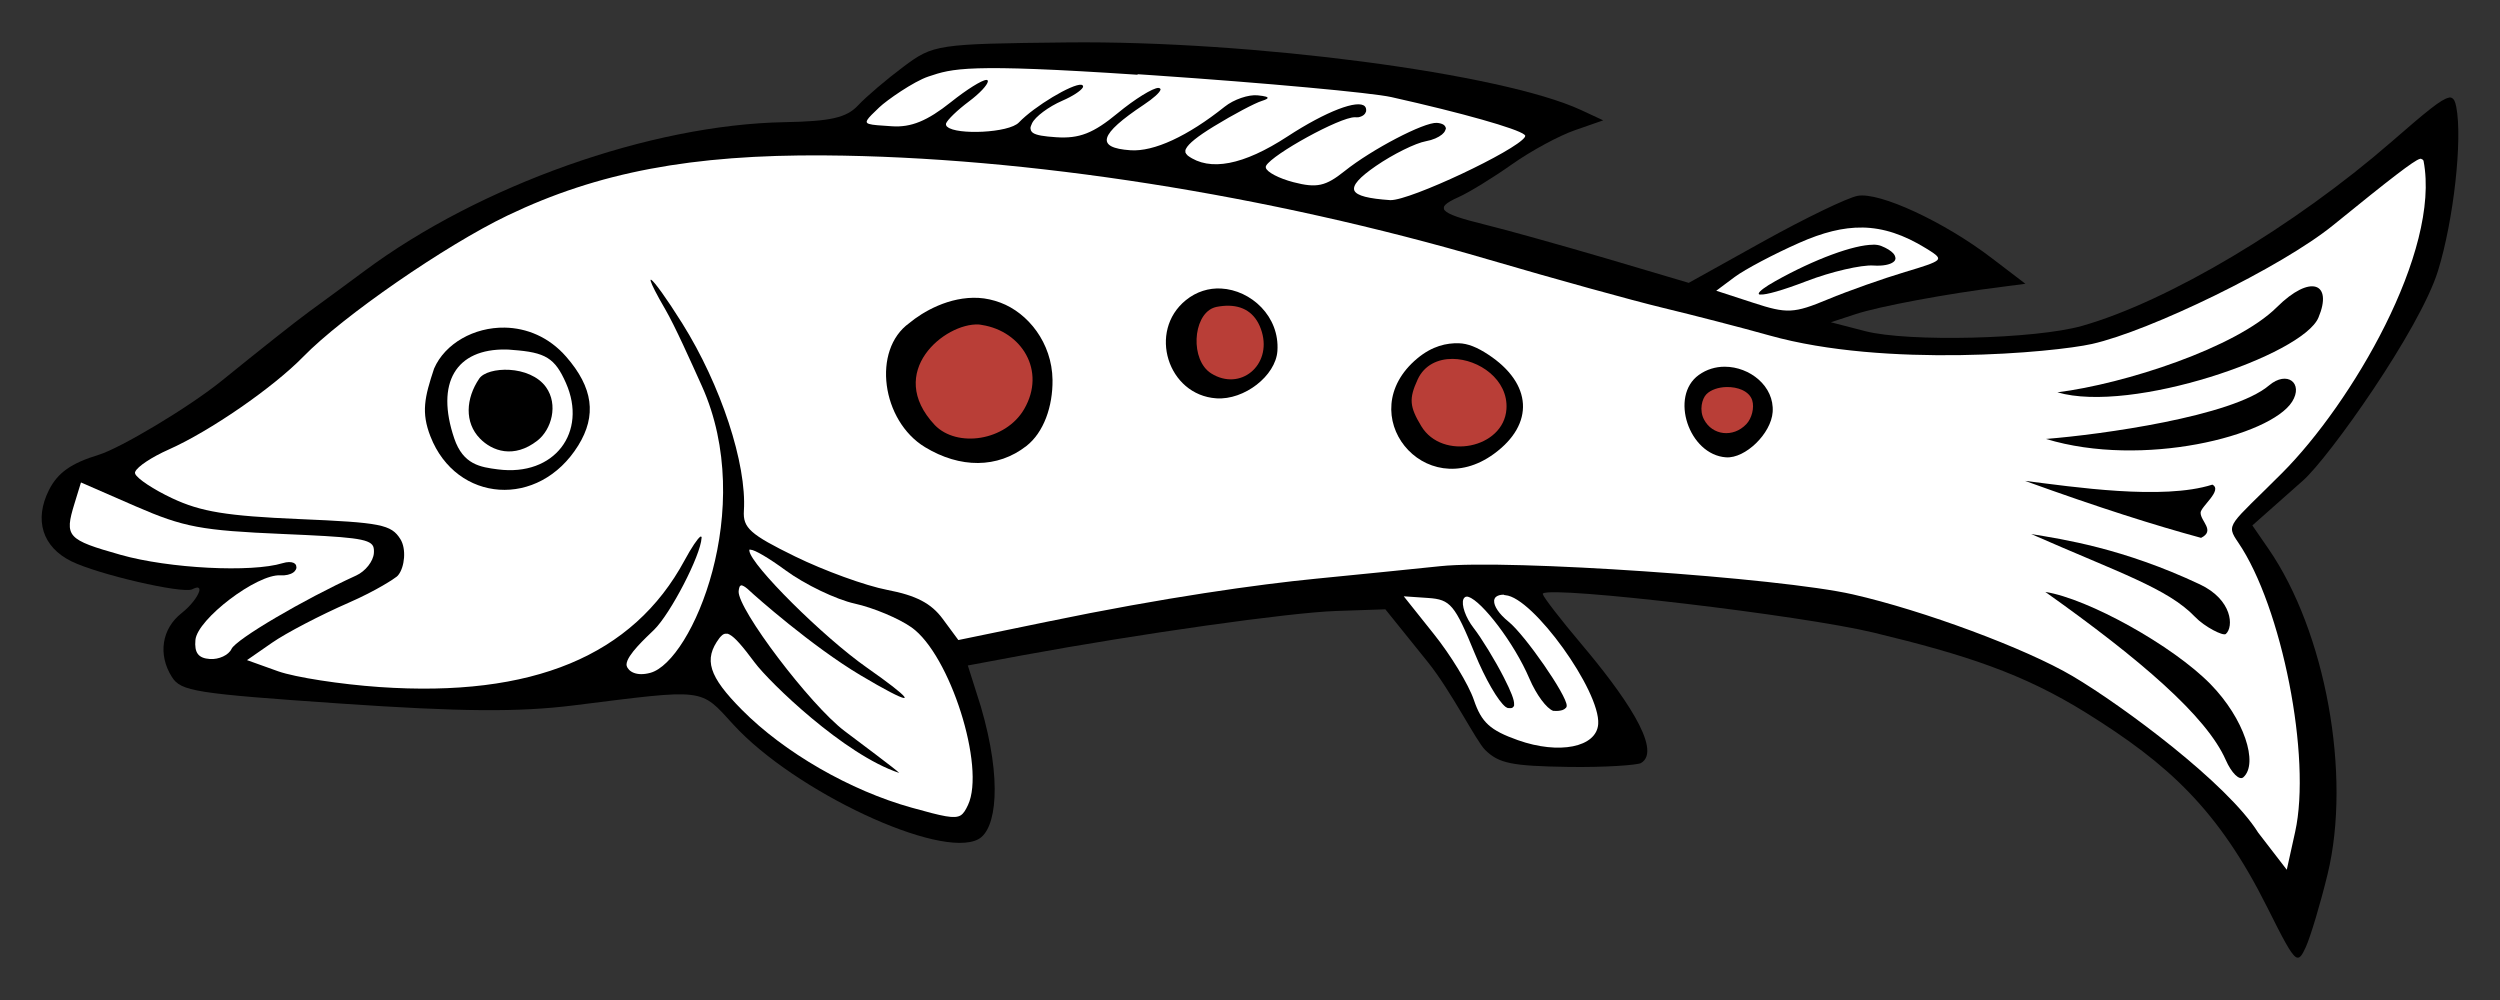
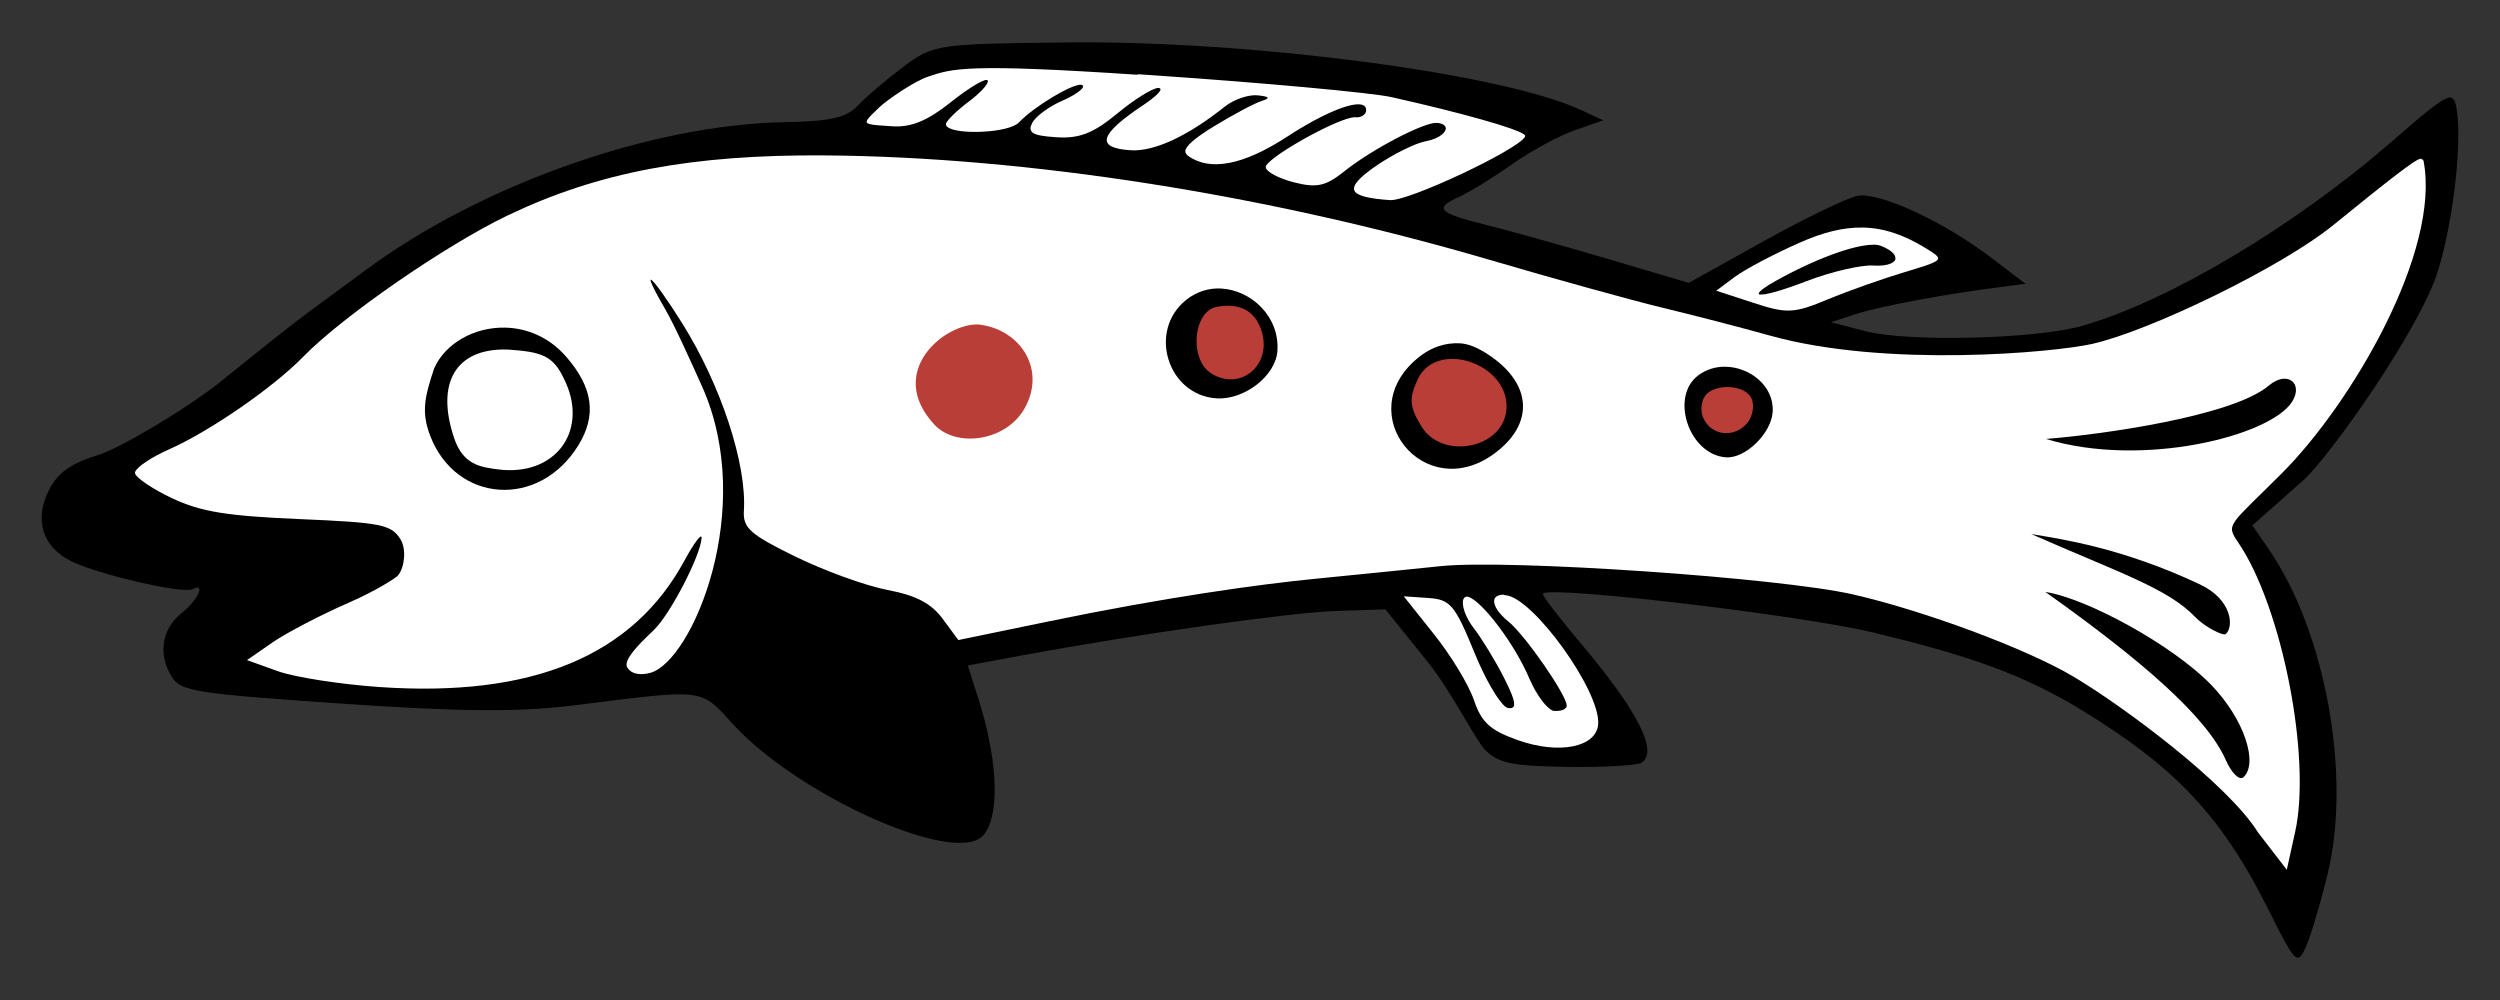
<svg xmlns="http://www.w3.org/2000/svg" width="600" height="240" version="1.1">
  <rect width="100%" height="100%" fill="#333333" stroke="none" />
  <path d="m587.71 23.452c-1.766 0.3-5.439 3.349-13.76 10.586-23.312 20.274-53.619 38.308-74.241 44.171-11.194 3.182-41.78 3.928-52.053 1.267l-8.244-2.133 5.927-1.948c5.561-1.852 22.148-4.948 35.031-6.536l5.725-0.755-8.088-6.167c-11.38-8.706-26.915-15.904-32.173-14.936-2.434 0.449-12.532 5.32-22.47 10.836l-18.069 10.05-19.877-5.887c-10.933-3.212-23.977-6.85-28.96-8.077-5.769-1.42-8.879-2.431-9.723-3.441-0.04-0.04-0.09-0.1-0.113-0.128-0.06-0.109-0.09-0.259-0.09-0.368v-0.24c0-0.06 0.04-0.173 0.07-0.237 0.06-0.09 0.173-0.244 0.267-0.345 0.535-0.543 1.611-1.155 3.144-1.837 2.558-1.138 8.372-4.715 12.915-7.928 4.542-3.212 11.31-6.859 15.042-8.145l6.801-2.371-5.323-2.477c-19-8.803-79.124-16.702-123.34-16.224-31.299 0.338-32.102 0.477-39.265 5.824-4.021 3-8.937 7.177-10.895 9.273-2.789 2.987-6.6 3.842-17.658 4.043-32.136 0.584-73.122 15.113-100.82 35.712-4.076 3.031-10.024 7.397-13.219 9.718s-12.532 9.722-20.801 16.442c-8.268 6.72-24.725 16.42-29.714 17.944-6.63 2.026-9.877 4.283-11.987 8.475-3.604 7.159-1.574 13.654 5.349 17.084 6.334 3.138 26.519 7.816 28.991 6.751 0.319-0.168 0.644-0.296 0.87-0.364 0.146-0.04 0.323-0.09 0.428-0.09 0.05 0 0.136 0.06 0.177 0.07h0.06s0.04 0.05 0.06 0.06l0.12 0.12c0 0.04 0.05 0.09 0.05 0.124v0.24 0.12c0 0.08-0.06 0.21-0.08 0.297-0.407 1.253-1.996 3.395-4.215 5.143-4.741 3.735-5.699 9.93-2.314 15.293 2.179 3.452 5.533 3.986 40.602 6.399 28.66 1.972 42.655 2.081 55.8 0.438 31.991-4 30.255-4.249 38.372 4.616 14.665 16.02 49.606 32.389 58.776 27.5 4.316-2.302 5.845-13.926 0.608-31.826l-3.127-9.871 13.021-2.428c28.37-5.223 64.208-10.277 75.389-10.655l11.797-0.4 10.179 12.646c5.597 6.94 11.628 19 13.766 21.101 3.292 3.233 6.323 3.864 19.94 4.08 8.778 0.138 16.492-0.434 17.445-0.919 5.45-3.118-4.586-17.076-14.226-28.495-4.997-5.92-9.099-11.217-9.315-12.045v-0.06-0.06s0.06-0.05 0.06-0.06c2.462-1.789 62.02 5.219 79.387 9.415 22.042 5.325 35.786 9.804 50.95 19.238 19.748 12.285 31.743 23.229 43.462 46.671 3.799 7.601 5.635 11.124 6.848 11.936 0.08 0.05 0.214 0.113 0.293 0.139h0.18c0.05 0 0.139 0.04 0.181 0 0.04 0 0.1-0.04 0.123-0.05 0.04 0 0.1-0.04 0.124-0.05 0.06-0.04 0.139-0.12 0.192-0.169 0.04-0.04 0.101-0.08 0.127-0.112 0.361-0.414 0.749-1.169 1.17-2.093 1.155-2.542 3.511-10.402 5.241-17.506 5.801-23.814-0.483-58.315-14.207-78.167l-3.843-5.574 12.143-10.758c6.233-5.492 28.062-36.271 32.415-50.349 3.755-12.145 5.914-31.535 4.382-39.352-0.117-0.602-0.267-1.105-0.442-1.479-0.09-0.191-0.259-0.392-0.388-0.509-0.09-0.08-0.233-0.165-0.349-0.206-0.169-0.05-0.377-0.08-0.601-0.04z" stroke-width="1.927" />
  <g fill="#fff" stroke-width="1.927">
    <path d="m580.96 38.09h0.06c0.04 0 0.09 0.06 0.116 0.07 0.09 0.04 0.218 0.08 0.293 0.139 0.08 0.07 0.195 0.195 0.222 0.315 4.186 21.764-17.363 58.292-33.912 74.875-12.809 12.836-13.649 12.185-10.559 16.72 10.483 15.382 17.608 51.629 13.657 69.436l-2.01 9.096-6.874-8.919c-7.349-11.777-32.558-30.488-44.565-37.573-11.255-6.64-35.721-15.725-52.737-19.602-17.614-4.014-82.731-8.471-98.942-6.769-5.929 0.622-19.403 1.983-29.962 3.02-13.6 1.335-36.197 4.462-64.44 10.317l-21.304 4.397-3.756-5.085c-2.744-3.721-6.353-5.618-13.286-6.944-5.242-1.003-15.209-4.639-22.144-8.034-10.811-5.294-12.543-6.857-12.285-10.98 0.706-11.24-5.522-30.151-14.789-44.952-3.925-6.265-6.67-9.962-7.432-10.467h-0.06-0.06-0.06v0.06 0.06c0 0.05 0.04 0.169 0.05 0.244 0.251 0.849 1.338 3.049 3.465 6.696 2.33 3.995 6.081 12.398 8.815 18.467 13.204 29.364-2.359 66.062-12.372 68.802-3.335 0.913-5.277-0.308-5.68-1.656-0.04-0.117-0.04-0.293-0.04-0.425 0.128-2.237 4.644-6.334 6.599-8.239 3.942-3.841 11.194-17.845 11.406-22.034 0-0.08 0.04-0.188 0-0.24 0 0-0.05-0.06-0.06-0.06 0 0-0.05-0.06-0.06-0.06h-0.06c-0.04 0-0.09 0.04-0.124 0.05-0.613 0.392-2.089 2.544-3.767 5.657-12.374 22.947-36.512 32.954-73.238 30.417-9.236-0.637-20.178-2.319-24.306-3.775l-7.481-2.685 6.019-4.175c3.324-2.317 11.626-6.645 18.401-9.605 6.776-2.96 11.049-5.85 11.535-6.272 0 0 0.05-0.04 0.06-0.06 0.04-0.04 0.101-0.08 0.127-0.113 0.05-0.06 0.147-0.165 0.195-0.229 1.484-1.882 1.969-6.223 0.468-8.599-2.203-3.488-4.638-3.965-24.296-4.8-17.381-0.74-23.575-1.753-30.44-4.98-4.518-2.124-8.382-4.694-8.894-5.859v-0.06c0-0.04-0.05-0.1-0.05-0.124v-0.06-0.06-0.06-0.06s0.06-0.05 0.06-0.06v-0.06c0.551-1.226 3.905-3.473 8.028-5.305 9.934-4.414 25.072-14.874 32.306-22.294 9.453-9.693 34.109-26.728 49.032-33.883 21.667-10.389 44.235-14.639 76.069-14.412 48.491 0.346 106.19 9.397 159.49 25.035 15.62 4.583 34.385 9.781 41.702 11.544 7.315 1.763 18.844 4.741 25.619 6.642 27.866 7.819 68.298 4.063 77.355 2.033 13.876-3.109 45.455-18.397 57.898-28.509 14.007-11.384 19.305-15.44 20.764-15.902h0.06 0.06c0.04 0 0.05-0.06 0.06-0.06z" />
    <path d="m273.17 17.821c1.318 0.09 2.627 0.18 4.025 0.274 26.479 1.812 52.031 4.155 56.738 5.21 17.242 3.863 30.129 7.543 31.915 9.004 0.07 0.06 0.142 0.139 0.169 0.191v0.06h0.06v0.06s-0.06 0.04-0.06 0.06v0.12c0 0.04-0.05 0.09-0.07 0.116-2.105 3.23-27.497 15.218-32.237 15.116h-0.06c-5.145-0.353-8.004-1.034-8.596-2.278-0.529-1.282 1.22-3.199 5.173-5.923 4.09-2.816 9.485-5.488 11.995-5.939 1.666-0.3 3.028-0.927 3.852-1.607 0.158-0.135 0.338-0.316 0.453-0.452 0.04-0.05 0.1-0.128 0.132-0.173 0.04-0.06 0.101-0.173 0.135-0.233 0.06-0.105 0.116-0.251 0.143-0.352 0-0.05 0.07-0.136 0.07-0.177v-0.12c0-0.04-0.05-0.1-0.05-0.124v-0.12l-0.06-0.06c0-0.04-0.04-0.101-0.05-0.124-0.06-0.109-0.165-0.229-0.281-0.322-0.04-0.04-0.128-0.106-0.173-0.132-0.349-0.199-0.858-0.36-1.541-0.407-3.053-0.21-15.621 6.353-22.158 11.581-4.533 3.624-6.659 4.113-12.253 2.662-3.518-0.913-6.4-2.437-6.643-3.472v-0.06-0.06-0.06-0.06-0.06-0.06s0.06-0.04 0.06-0.06v-0.06c1.531-2.752 17.769-11.718 21.317-11.638h0.06c0.259 0 0.546 0.04 0.785 0 0.493-0.09 0.985-0.304 1.306-0.575 0.09-0.08 0.192-0.195 0.263-0.285 0.04-0.04 0.05-0.09 0.07-0.116 0.05-0.08 0.109-0.207 0.142-0.293 0-0.05 0.06-0.132 0.07-0.177v-0.18c0.04-0.412-0.09-0.743-0.297-0.986-1.606-1.727-9.26 1.139-18.601 7.238-10.549 6.886-18.646 8.452-23.912 4.58-0.04-0.04-0.08-0.1-0.113-0.128-0.112-0.1-0.21-0.21-0.281-0.322 0-0.04-0.04-0.102-0.05-0.124l-0.06-0.06v-0.06l-0.06-0.06v-0.12-0.12-0.06-0.18-0.121c0-0.04 0.06-0.09 0.07-0.116 0-0.05 0.05-0.131 0.07-0.176 0.614-1.231 2.751-2.954 6.643-5.34 4.73-2.9 9.959-5.657 11.586-6.148 0.458-0.139 0.825-0.293 1.054-0.411 0.09-0.05 0.203-0.12 0.251-0.165v-0.06s0.06-0.04 0.06-0.06v-0.06s-0.05-0.06-0.06-0.06c0 0-0.04-0.05-0.06-0.06-0.04 0-0.09-0.06-0.117-0.07-0.04 0-0.124-0.06-0.176-0.07-0.383-0.123-1.052-0.217-1.97-0.315-2.174-0.233-5.733 0.979-7.912 2.718-8.904 7.108-17.001 10.847-22.624 10.463-8.477-0.58-7.542-3.79 3.223-10.945 2.308-1.534 3.816-2.909 3.988-3.59v-0.12l-0.06-0.06v-0.06s-0.05-0.06-0.06-0.06c0 0-0.05-0.06-0.06-0.06h-0.12c-0.05 0-0.116-0.07-0.176-0.07-1.31-0.04-5.718 2.689-9.832 6.087-5.822 4.808-9.177 6.119-14.698 5.754-2.999-0.199-4.777-0.476-5.602-1.047-0.07-0.05-0.172-0.143-0.229-0.195 0 0-0.05-0.06-0.06-0.06-0.04-0.05-0.07-0.135-0.109-0.188l-0.06-0.06c0-0.04-0.04-0.09-0.05-0.123v-0.06c0-0.04-0.05-0.101-0.05-0.123v-0.06-0.121s-0.06-0.05-0.06-0.06c0-0.342 0.172-0.78 0.386-1.241 0.735-1.583 3.998-4.009 7.252-5.419 2.541-1.101 4.458-2.383 4.923-3.164 0.04-0.04 0.06-0.135 0.07-0.176v-0.12-0.06-0.06l-0.06-0.06s-0.05-0.06-0.06-0.06c-0.04 0-0.09-0.06-0.116-0.07-0.04 0-0.124-0.06-0.177-0.07-2.137-0.27-11.255 5.139-14.984 9.054-2.411 2.533-14.959 3.021-17.152 1.06-0.05-0.04-0.136-0.09-0.173-0.132-0.04-0.04-0.04-0.1-0.05-0.124 0 0-0.05-0.06-0.06-0.06v-0.06l-0.06-0.06v-0.06-0.12-0.06-0.121c0.326-0.902 2.699-3.211 5.492-5.297 2.607-1.947 4.466-3.959 4.555-4.819v-0.12-0.06l-0.06-0.06s-0.05-0.06-0.06-0.06h-0.06s-0.04-0.06-0.06-0.06h-0.06-0.06c-1.089 0.04-4.668 2.266-8.513 5.332-5.667 4.52-9.571 6.105-14.157 5.791-2.806-0.191-4.611-0.278-5.454-0.554-0.05 0-0.135-0.05-0.177-0.07-0.05-0.04-0.135-0.04-0.176-0.07 0 0-0.05-0.06-0.06-0.06 0 0-0.05-0.06-0.06-0.06 0 0-0.04-0.05-0.06-0.06 0-0.04-0.05-0.09-0.05-0.124v-0.12-0.06-0.06c0-0.04 0.06-0.09 0.07-0.116 0-0.04 0.05-0.135 0.07-0.177 0.365-0.625 1.352-1.557 2.862-3.003 1.771-1.696 8.239-6.214 11.792-7.401 5.844-1.953 9.209-3.15 50.064-0.438z" />
    <path d="m446.96 54.606c5.124 0.08 9.998 1.749 15.232 4.965 1.496 0.919 2.48 1.543 2.816 2.063 0.04 0.05 0.09 0.143 0.109 0.188v0.06c0 0.04 0.05 0.101 0.05 0.124 0 0.04-0.06 0.08-0.07 0.116v0.12s-0.06 0.05-0.06 0.06c0 0.04-0.05 0.09-0.07 0.116 0 0-0.05 0.04-0.06 0.06-0.754 0.682-3.149 1.441-7.675 2.795-5.255 1.572-13.61 4.517-18.557 6.576-8.143 3.39-9.81 3.472-17.861 0.831l-8.915-2.904 4.452-3.317c2.433-1.81 9.378-5.48 15.467-8.175 5.611-2.485 10.493-3.743 15.158-3.671z" />
  </g>
  <g stroke-width="1.927">
    <path d="m449.58 58.734c-4.649 0-14.066 3.448-23.47 8.715-2.547 1.427-3.83 2.432-4.002 2.925v0.06c-1e-3 0 0 0.05 0 0.06v0.06s0.05 0.06 0.06 0.06c0.04 0.04 0.08 0.05 0.116 0.07h0.24c1.272 0.113 5.192-0.958 11.085-3.225 5.886-2.265 13.1-3.922 16.008-3.733 2.331 0.15 3.964-0.225 4.764-0.821 0.04-0.04 0.101-0.09 0.127-0.113 0.04-0.04 0.105-0.09 0.128-0.112 0.04-0.04 0.105-0.128 0.131-0.173 0.04-0.04 0.05-0.131 0.07-0.176 0.04-0.05 0.06-0.132 0.07-0.177v-0.24c0-0.06-0.04-0.176-0.05-0.244-0.04-0.08-0.06-0.222-0.101-0.308-0.08-0.173-0.226-0.392-0.384-0.569-0.545-0.587-1.506-1.219-2.897-1.768-0.483-0.191-1.149-0.311-1.91-0.311z" />
    <path d="m293.06 69.244c-2.928-0.154-5.904 0.726-8.461 2.801-9.143 7.42-4.368 22.757 7.321 23.557 6.695 0.458 14.251-5.405 14.659-11.37 0.568-8.29-6.32-14.608-13.519-14.988z" />
    <path d="m294.94 73.373c4.003 0.09 6.71 2.253 7.9 6.274 2.39 8.079-5.214 14.318-12.15 9.972-5.054-3.166-4.456-13.733 0.472-15.72 0.244-0.09 0.536-0.195 0.802-0.247 1.055-0.199 2.053-0.301 2.976-0.278z" fill="#b93e37" />
-     <path d="m234.88 71.496c-7.076-0.398-13.471 3.383-16.648 6.043-9.016 6.451-6.653 23.452 3.757 29.771 8.439 5.122 17.424 5.126 24.341-0.267 4.179-3.258 6.357-9.53 6.276-15.866-0.113-8.912-5.903-16.076-12.493-18.538-1.76-0.658-3.515-1.047-5.233-1.143z" />
+     <path d="m234.88 71.496z" />
    <path d="m350.12 82.381c-2.904-0.08-6.361 0.626-9.981 3.649-15.905 13.279 1.683 35.12 18.426 22.882 9.765-7.138 9.201-16.849-1.389-23.815-2.641-1.737-4.869-2.654-7.056-2.716z" />
    <path d="m413.93 88.012c-2.17 1e-3 -4.331 0.618-6.231 1.988-7.049 5.079-2.382 19.15 6.554 19.761 4.629 0.316 10.832-5.714 11.186-10.882 0.424-6.207-5.508-10.87-11.509-10.867z" />
  </g>
  <g fill="#b93e37" stroke-width="1.927">
    <path d="m234.88 77.877c0.263 0 0.53 0.08 0.777 0.113 9.502 1.483 15.498 10.966 10.147 20.188-4.451 7.669-16.123 9.351-21.448 3.844-11.991-12.767 2.418-24.546 10.524-24.146z" />
    <path d="m348.61 86.135c6.322 0.04 13.42 4.989 12.937 12.051-0.647 9.445-15.427 12.403-20.439 4.094-2.829-4.691-2.999-6.589-0.862-11.225 1.592-3.452 4.878-4.934 8.364-4.92z" />
    <path d="m414.3 92.891c2.728-0.08 5.551 0.966 6.238 3.204 0.543 1.765-0.112 4.327-1.416 5.697-3.205 3.365-8.182 2.647-10.127-1.055-1.246-2.27-0.511-5.053 0.539-6.119 1.074-1.092 2.899-1.673 4.766-1.727z" />
  </g>
  <g stroke-width="1.927">
    <path d="m121.15 78.628c-7.363-0.128-14.358 3.812-16.968 9.824-2.315 6.948-3.112 10.558-0.873 16.296 6.204 15.901 25.989 17.445 35.459 2.184 4.483-7.222 3.574-13.912-2.886-21.321-4.168-4.78-9.529-6.892-14.732-6.983z" />
    <path d="m121.53 83.883c0.492 0 0.985 0.06 1.501 0.101 7.918 0.576 10.144 1.938 12.796 7.937 5.203 11.771-2.68 22.489-16.326 20.731-4.187-0.539-8.339-1.121-10.477-7.416-4.539-13.361 0.375-21.586 12.506-21.355z" fill="#fff" />
-     <path d="m122.28 88.762c-3.221-0.187-6.253 0.621-7.265 2.099-3.238 4.777-3.574 10.527 0.161 14.375 2.945 3.032 8.153 4.904 13.786 0.521 3.425-2.666 5.074-8.639 2.085-12.834-1.896-2.661-5.444-3.968-8.769-4.161z" />
  </g>
  <g fill="#fff" stroke-width="1.927">
-     <path d="m19.433 115.79 13.128 5.726c11.592 5.035 15.723 5.795 35.276 6.638 16.544 0.714 20.799 1.083 21.708 2.934 0.195 0.438 0.232 1.016 0.187 1.643-0.135 1.98-2.038 4.381-4.231 5.383-12.736 5.82-28.86 15.313-29.935 17.628-0.686 1.479-3.027 2.569-5.175 2.422-2.797-0.191-3.771-1.49-3.488-4.584 0.456-4.994 14.8-15.887 20.434-15.501 1.219 0.08 2.367-0.199 3.065-0.696 0.105-0.08 0.237-0.191 0.323-0.281 0.225-0.252 0.401-0.566 0.422-0.877 0-0.1-0.04-0.217-0.04-0.304 0-0.07-0.04-0.184-0.05-0.244 0-0.04-0.04-0.1-0.05-0.124-0.05-0.08-0.154-0.187-0.225-0.255-0.07-0.06-0.195-0.15-0.289-0.199-0.582-0.278-1.544-0.281-2.66 0.06-7.467 2.294-27.265 1.283-38.852-1.994-12.932-3.658-13.544-4.352-11.11-12.288z" />
    <path d="m361 142.81c0.09 0 0.21 0 0.3 0.04 6.59 0.451 22.81 22.991 22.268 30.916-0.382 5.583-9.401 7.38-19.276 3.872-6.659-2.365-8.725-4.235-10.566-9.655-1.257-3.702-5.602-10.824-9.601-15.806l-7.226-9.065 5.887 0.403c5.339 0.364 6.361 1.613 11.16 13.317 2.526 6.16 5.625 11.463 7.391 12.818 0.06 0.04 0.173 0.101 0.233 0.135 0.09 0.05 0.214 0.116 0.293 0.143h0.12 0.06c0.285 0.04 0.525 0.04 0.725 0 0.04 0 0.101-0.04 0.124-0.05h0.06s0.06-0.05 0.06-0.06c0 0 0.06-0.05 0.06-0.06 0 0 0.05-0.04 0.06-0.06 0 0 0.05-0.04 0.06-0.06 0 0 0.05-0.04 0.06-0.06 0 0 0.06-0.05 0.06-0.06v-0.06c0-0.04 0.06-0.08 0.07-0.116v-0.06-0.24c0.07-1.025-0.725-3.045-2.456-6.445-2.101-4.127-5.374-9.461-7.273-11.905s-2.997-5.561-2.423-6.925c0-0.04 0.06-0.09 0.07-0.117 0-0.04 0.05-0.09 0.07-0.116 0 0 0.06-0.04 0.06-0.06 0.04-0.04 0.09-0.09 0.127-0.113l0.06-0.06c0.04 0 0.09-0.04 0.124-0.05 0.04 0 0.09-0.05 0.124-0.05h0.12 0.06 0.12 0.12c0.04 0 0.132 0.06 0.177 0.07 3.152 0.969 10.915 10.97 14.593 19.588 1.657 3.88 4.148 7.225 5.746 7.756h0.12 0.12 0.121c0.659 0.05 1.272-0.04 1.762-0.18 0.07-0.04 0.184-0.08 0.248-0.105 0.09-0.04 0.233-0.109 0.311-0.162 0.117-0.08 0.241-0.187 0.323-0.281 0 0 0.06-0.04 0.06-0.06 0-0.04 0.06-0.09 0.07-0.116v-0.06c0-0.04 0.06-0.09 0.07-0.116v-0.06-0.121c0.07-2.417-9.983-16.942-13.952-20.147-2.369-1.913-3.529-3.774-3.46-5.004 0-0.09 0-0.222 0.04-0.301 0-0.04 0.05-0.131 0.07-0.176 0.04-0.04 0.05-0.135 0.07-0.176 0.04-0.05 0.09-0.124 0.131-0.173 0.04-0.04 0.105-0.09 0.128-0.113 0 0 0.05-0.04 0.06-0.06 0.394-0.293 1.017-0.5 1.844-0.477z" />
-     <path d="m180.08 131.93h0.06c0.96 0 4.367 1.988 8.355 4.917 4.683 3.439 12.187 7.035 16.652 8.02s10.581 3.559 13.613 5.699c9.222 6.51 17.817 33.533 13.56 42.632-0.566 1.208-1.036 2.016-1.739 2.476-1.502 0.928-4.26 0.259-11.765-1.83-14.783-4.113-30.586-13.22-40.763-23.491-7.975-8.051-9.236-12.076-5.401-17.208 0.173-0.229 0.349-0.41 0.522-0.568 0.04-0.04 0.101-0.09 0.127-0.113 0 0 0.05-0.04 0.06-0.06 0.07-0.05 0.184-0.128 0.252-0.165 0.04 0 0.1-0.04 0.124-0.05 0.04 0 0.1-0.04 0.123-0.05 0.04 0 0.139-0.04 0.184-0.05h0.18 0.181 0.24c0.131 0.04 0.323 0.139 0.468 0.214 1.287 0.684 3.068 2.748 6.001 6.687 3.541 4.757 21.512 22.163 34.7 26.516-0.458-0.601-10.548-8.114-13.132-10.072-8.253-6.253-25.699-29.292-25.408-33.545 0.04-0.399 0.102-0.726 0.188-0.953 0.04-0.05 0.05-0.139 0.07-0.177 0.04-0.06 0.09-0.135 0.132-0.172 0.04-0.04 0.138-0.04 0.183-0.05 0 0 0.05-0.06 0.06-0.06h0.12c0.04 0 0.132 0.06 0.177 0.07 0.393 0.135 0.958 0.524 1.668 1.2 1.338 1.275 14.988 13.361 26.616 20.29 5.984 3.565 9.521 5.366 10.429 5.481h0.12 0.06v-0.06-0.06-0.06c-0.04-0.04-0.06-0.128-0.109-0.188-0.676-0.873-3.646-3.216-8.884-6.884-10.564-7.399-27.912-24.679-28.257-28.067v-0.12-0.06-0.06s0.06-0.05 0.06-0.06h0.06 0.06v-0.06z" />
  </g>
  <g stroke-width="1.927">
-     <path d="m485.99 115.41c11.456 1.419 33.083 4.706 44.979 0.901 2.564 1.329-2.824 5.296-2.825 6.747 0 2.071 3.579 4.3 0.112 6.027-11.143-3.028-24.132-7.126-42.264-13.675z" />
    <path d="m487.49 128.17c7.522 1.246 21.998 3.372 40.47 12.074 7.841 3.693 8.167 10.228 6.238 11.91-0.652 0.569-5.142-1.753-7.368-4.086-6.55-6.867-18.385-10.664-39.34-19.898z" />
    <path d="m544.55 92.516c4.374-3.71 8.338-0.526 5.556 3.895-5.169 8.213-35.9 16.003-59.073 8.933 13.132-1.03 44.764-5.404 53.517-12.828z" />
    <path d="m490.87 142.06c10.268 1.617 30.592 12.879 39.648 22.134 8.093 8.269 11.56 19.044 7.894 22.344-0.951 0.856-2.851-1.007-4.234-4.152-4.616-10.492-20.458-24.113-43.308-40.328z" />
-     <path d="m546.42 73.748c8.132-8.08 13.52-5.84 10.001 2.486-3.788 8.965-44.835 23.125-62.646 17.92 16.139-2.019 42.884-10.71 52.643-20.406z" />
  </g>
</svg>